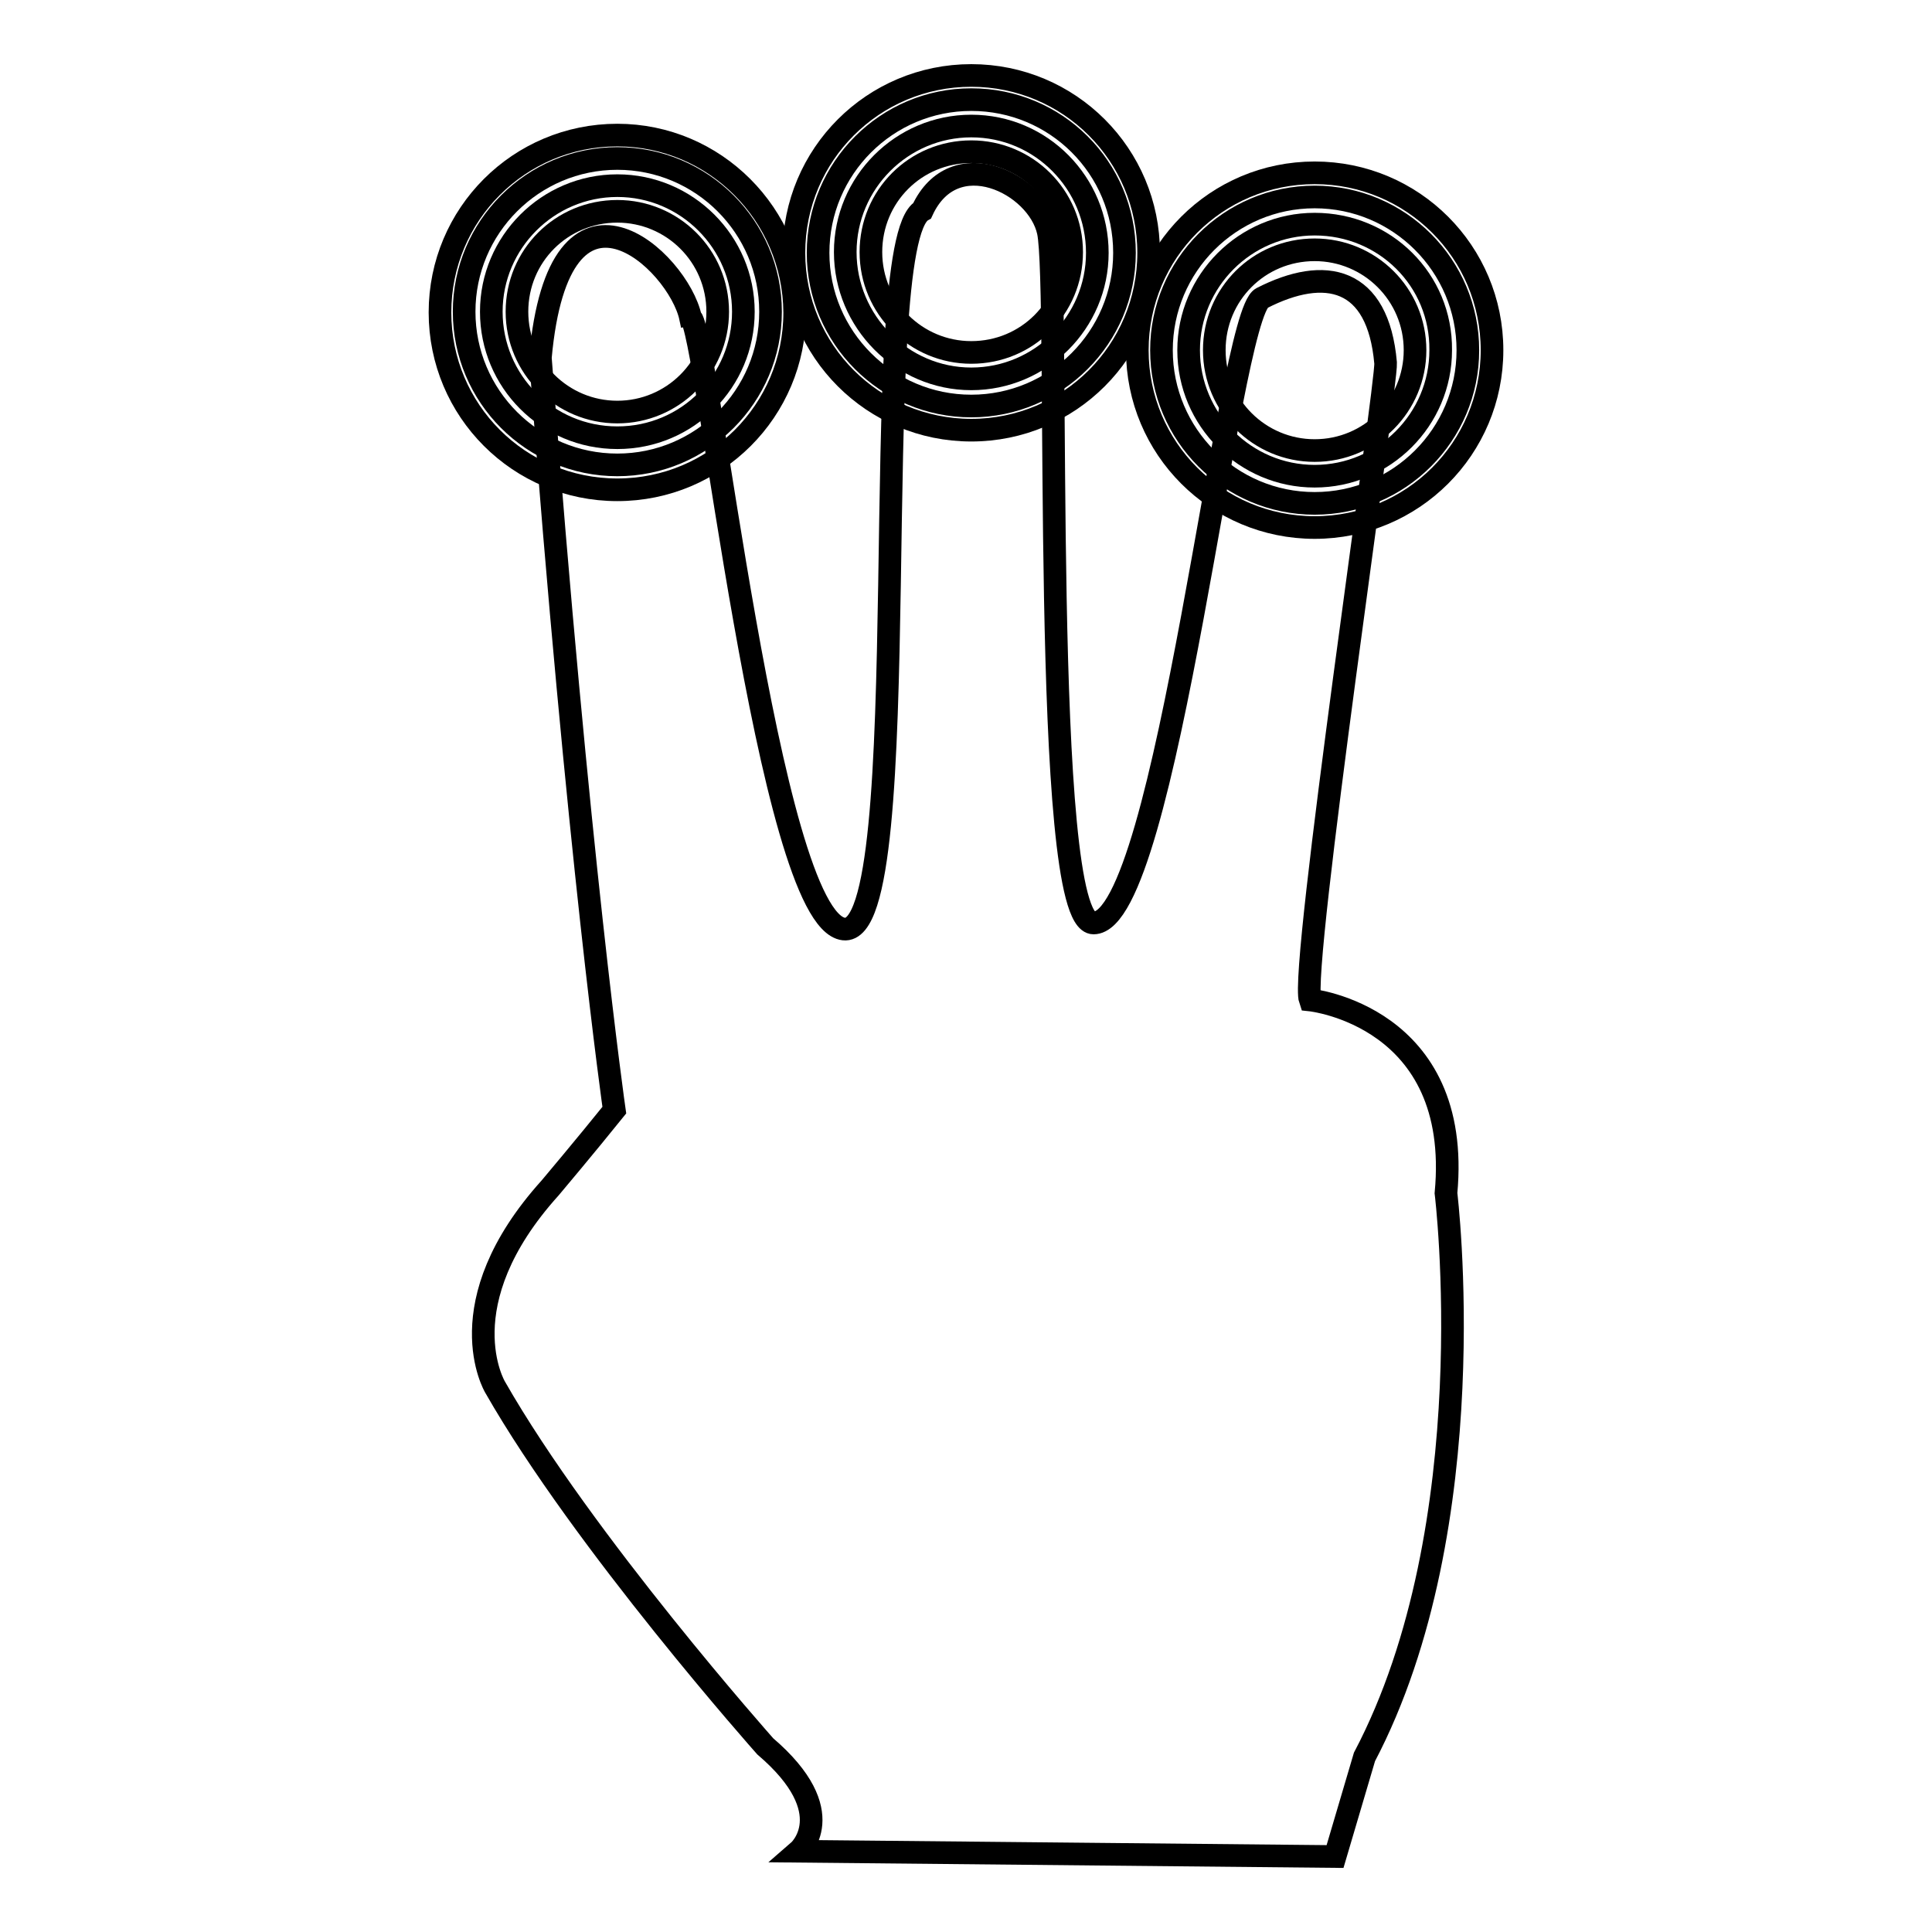
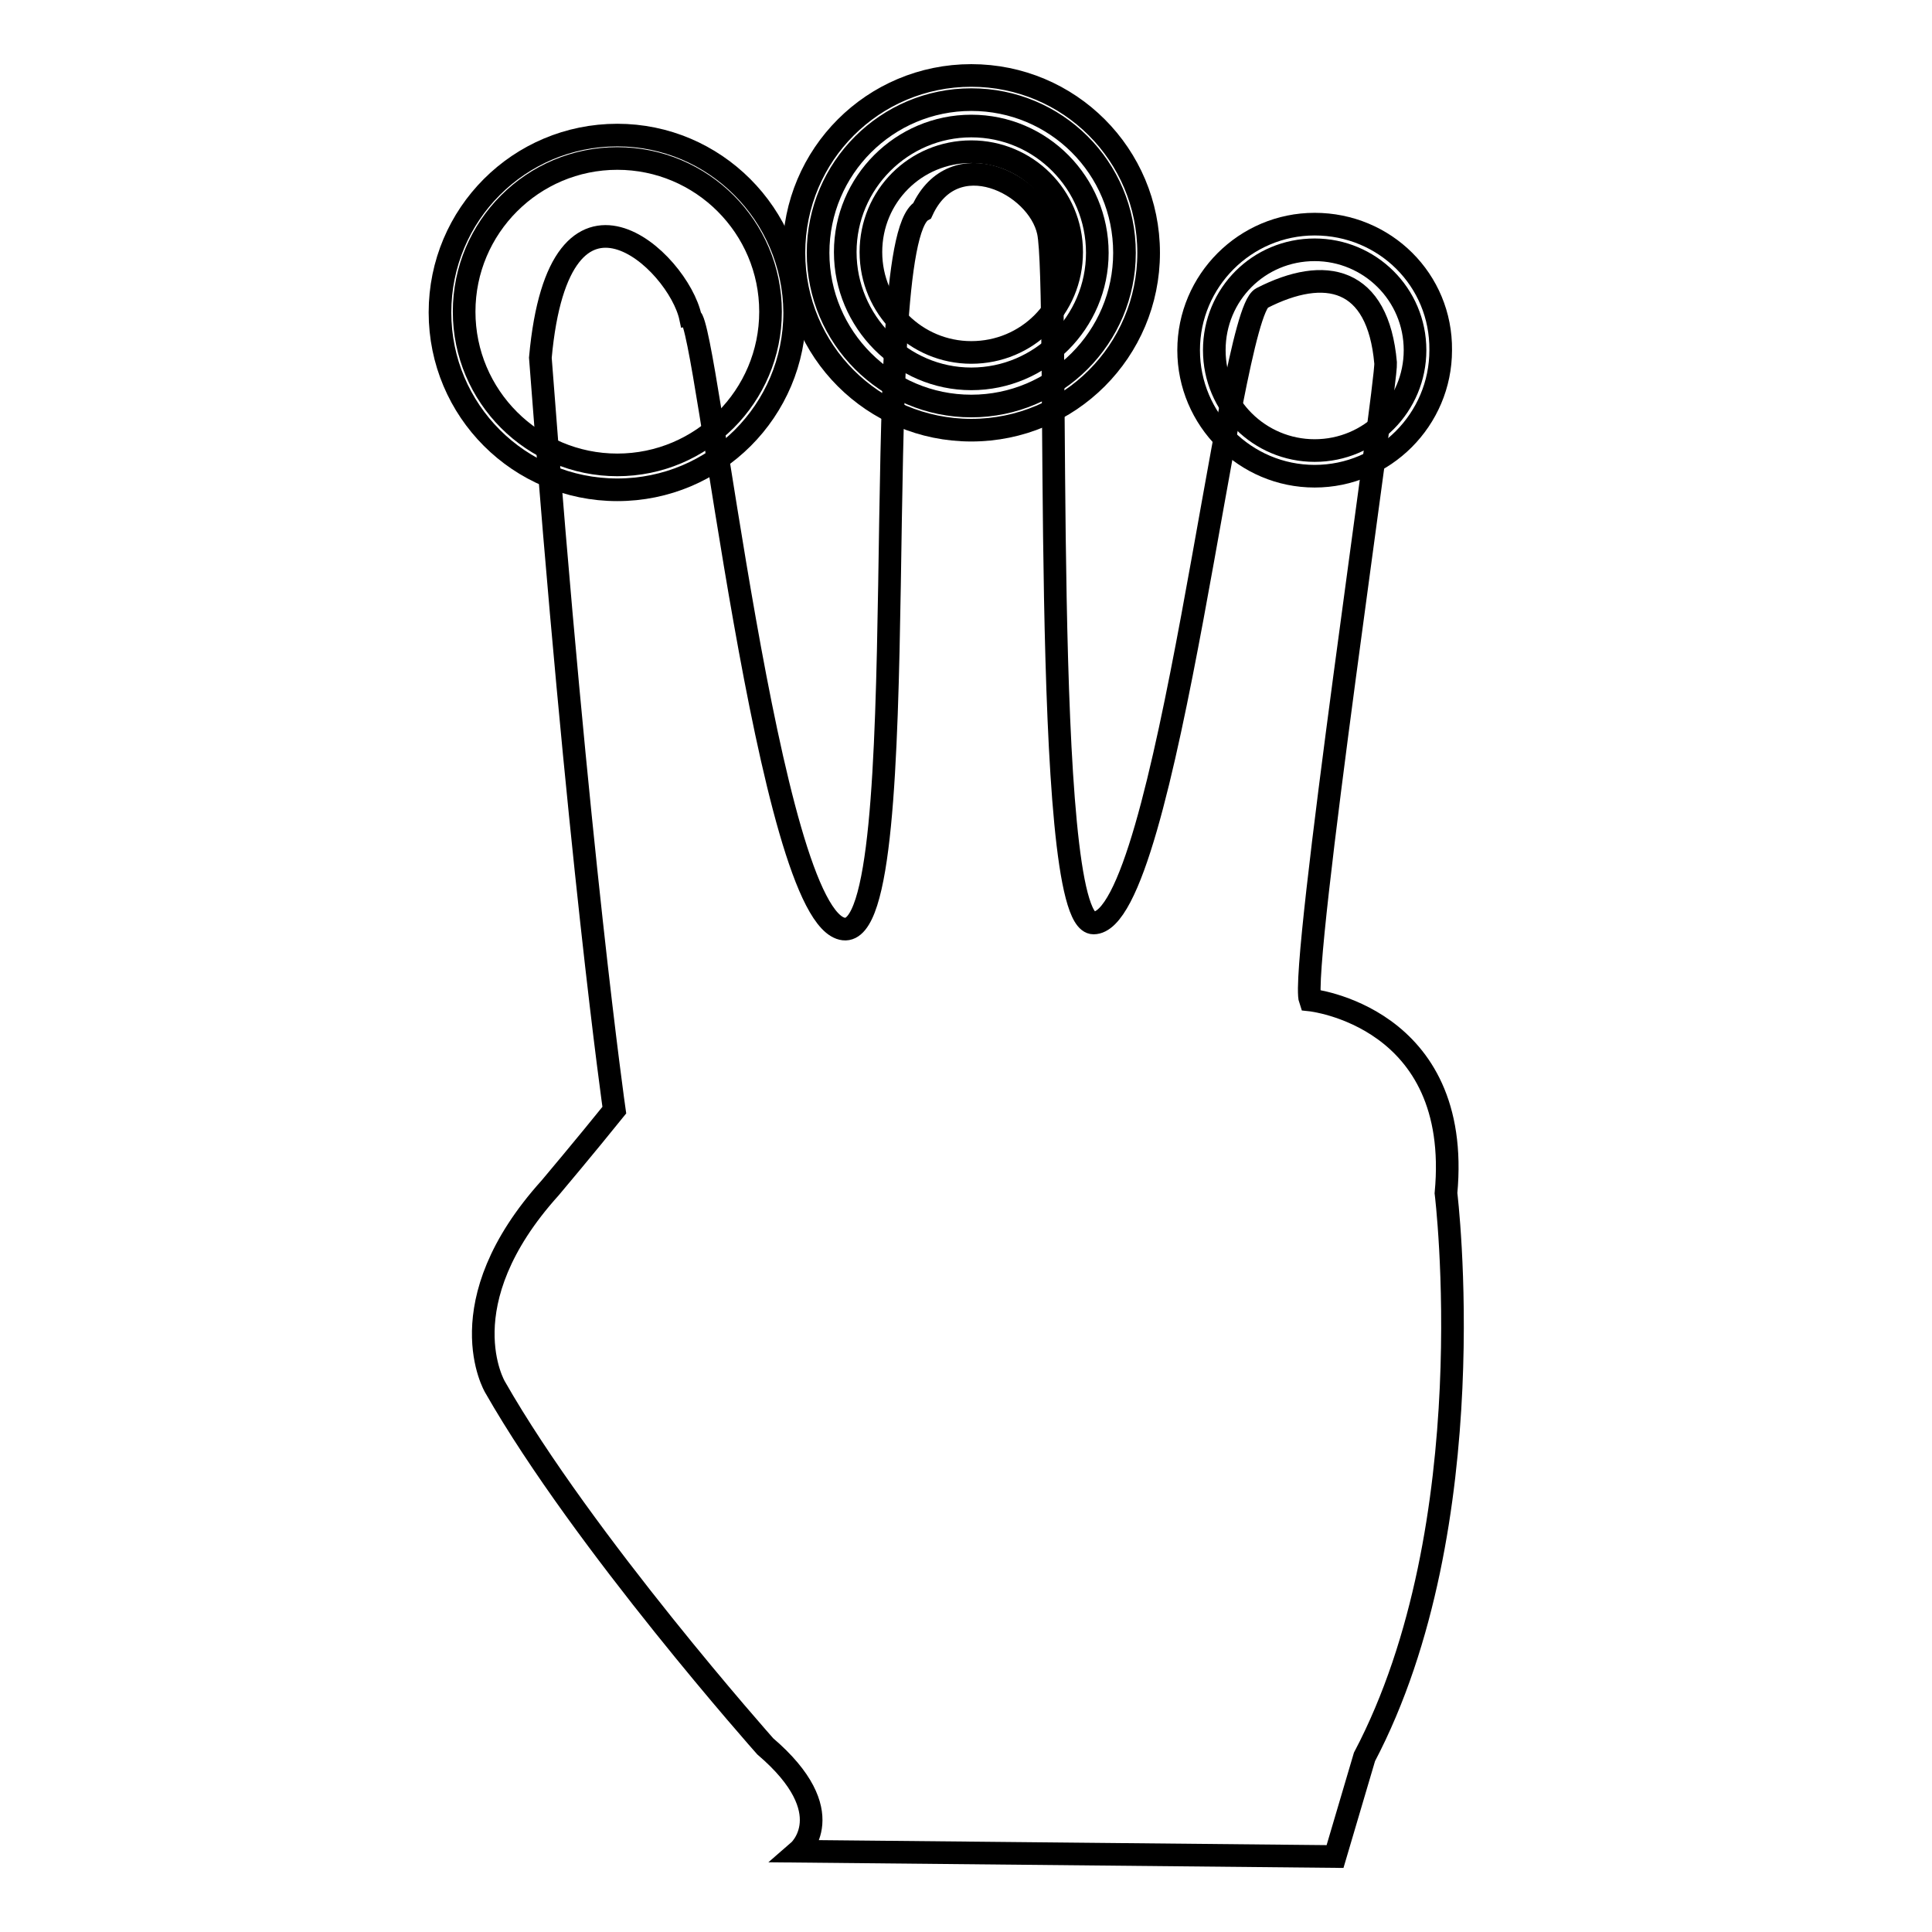
<svg xmlns="http://www.w3.org/2000/svg" version="1.1" x="0px" y="0px" viewBox="0 0 256 256" enable-background="new 0 0 256 256" xml:space="preserve">
  <g>
    <g>
      <g>
        <g>
          <path stroke-width="3" fill-opacity="0" stroke="#000000" d="M191.6,158.1c2.2-23.5-18-25.6-18-25.6c-1.4-4,10.2-81.7,10-84.4c-1-11.4-8-12.9-16.4-8.6c-4.5,2.3-12.6,82.8-22.3,82.8c-7.1,0-4.4-84.3-6-91.6c-1.4-6.4-12.5-11.9-16.7-2.8c-7.7,4.3-0.4,96.4-10.4,95.2S93.6,42.4,91.5,42.1c-1.6-7.6-17.4-22.3-19.9,5.3c5,66.2,9.8,99.7,9.8,99.7c-3.7,4.6-8.5,10.3-8.5,10.3c-13.9,15.4-7.3,26.4-7.3,26.4c11.7,20.5,35.8,47.6,35.8,47.6c10.3,8.8,4.4,13.9,4.4,13.9l71.1,0.7l3.9-13.2C197,202,191.6,158.1,191.6,158.1z" />
          <g>
-             <path stroke-width="3" fill-opacity="0" stroke="#000000" d="M81.8,24.6c-9.2,0-16.7,7.5-16.7,16.7S72.5,58,81.8,58s16.7-7.5,16.7-16.7S91,24.6,81.8,24.6z M81.8,54.6c-7.3,0-13.3-5.9-13.3-13.3s5.9-13.3,13.3-13.3c7.3,0,13.3,5.9,13.3,13.3C95.1,48.7,89.1,54.6,81.8,54.6z" />
            <path stroke-width="3" fill-opacity="0" stroke="#000000" d="M81.8,17.9c-13,0-23.5,10.5-23.5,23.5c0,13,10.5,23.5,23.5,23.5c13,0,23.5-10.5,23.5-23.5C105.2,28.4,94.7,17.9,81.8,17.9z M81.8,61.6c-11.2,0-20.3-9.1-20.3-20.3c0-11.2,9.1-20.3,20.3-20.3c11.2,0,20.3,9.1,20.3,20.3C102.1,52.5,93,61.6,81.8,61.6z" />
          </g>
          <g>
            <path stroke-width="3" fill-opacity="0" stroke="#000000" d="M128.7,16.7c-9.2,0-16.7,7.5-16.7,16.7c0,9.2,7.5,16.8,16.7,16.8c9.2,0,16.7-7.5,16.7-16.7S138,16.7,128.7,16.7z M128.7,46.7c-7.3,0-13.3-5.9-13.3-13.3s5.9-13.3,13.3-13.3c7.3,0,13.3,5.9,13.3,13.3S136.1,46.7,128.7,46.7z" />
            <path stroke-width="3" fill-opacity="0" stroke="#000000" d="M128.7,10c-13,0-23.5,10.5-23.5,23.5c0,13,10.5,23.5,23.5,23.5c13,0,23.5-10.5,23.5-23.5S141.7,10,128.7,10z M128.7,53.8c-11.2,0-20.3-9.1-20.3-20.3c0-11.2,9.1-20.3,20.3-20.3S149,22.2,149,33.5C149,44.7,139.9,53.8,128.7,53.8z" />
          </g>
          <g>
            <path stroke-width="3" fill-opacity="0" stroke="#000000" d="M174.2,29.7c-9.2,0-16.7,7.5-16.7,16.7s7.5,16.7,16.7,16.7c9.2,0,16.7-7.5,16.7-16.7C191,37.1,183.5,29.7,174.2,29.7z M174.2,59.7c-7.3,0-13.3-5.9-13.3-13.3s5.9-13.3,13.3-13.3c7.3,0,13.3,5.9,13.3,13.3C187.5,53.7,181.6,59.7,174.2,59.7z" />
-             <path stroke-width="3" fill-opacity="0" stroke="#000000" d="M174.2,22.9c-13,0-23.5,10.5-23.5,23.5c0,13,10.5,23.5,23.5,23.5c13,0,23.5-10.5,23.5-23.5C197.7,33.4,187.2,22.9,174.2,22.9z M174.2,66.7c-11.2,0-20.3-9.1-20.3-20.3c0-11.2,9.1-20.3,20.3-20.3c11.2,0,20.3,9.1,20.3,20.3C194.5,57.6,185.4,66.7,174.2,66.7z" />
          </g>
        </g>
      </g>
      <g />
      <g />
      <g />
      <g />
      <g />
      <g />
      <g />
      <g />
      <g />
      <g />
      <g />
      <g />
      <g />
      <g />
      <g />
    </g>
  </g>
</svg>